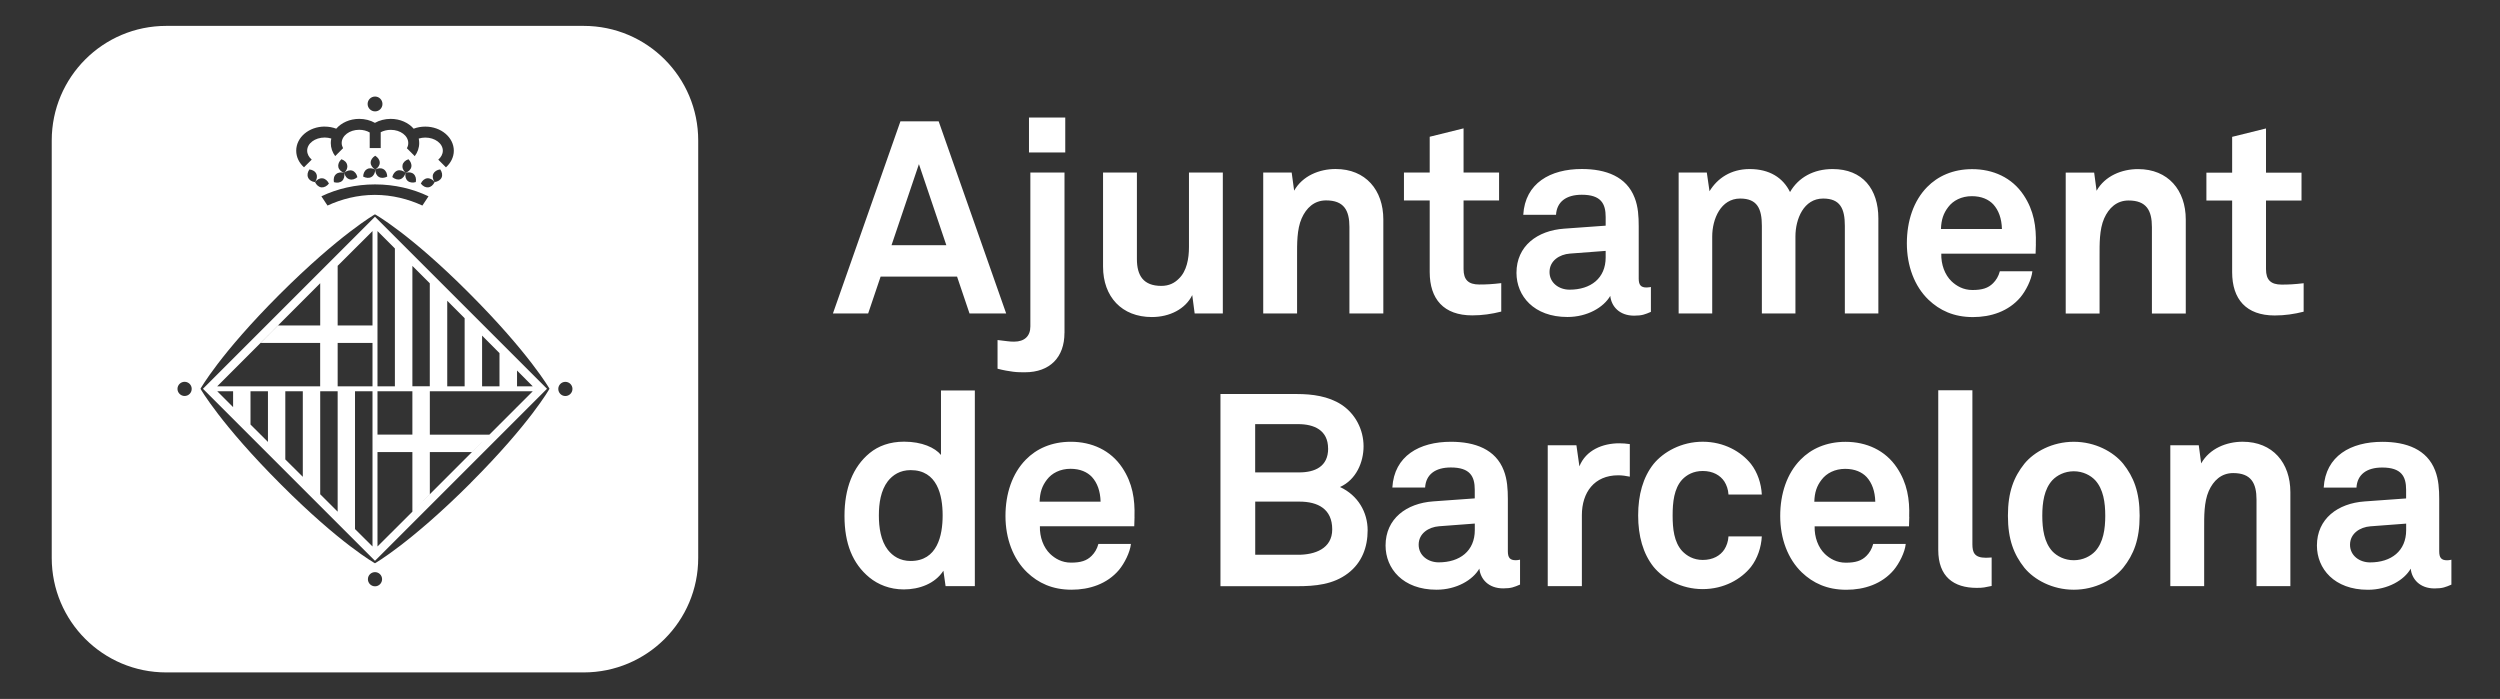
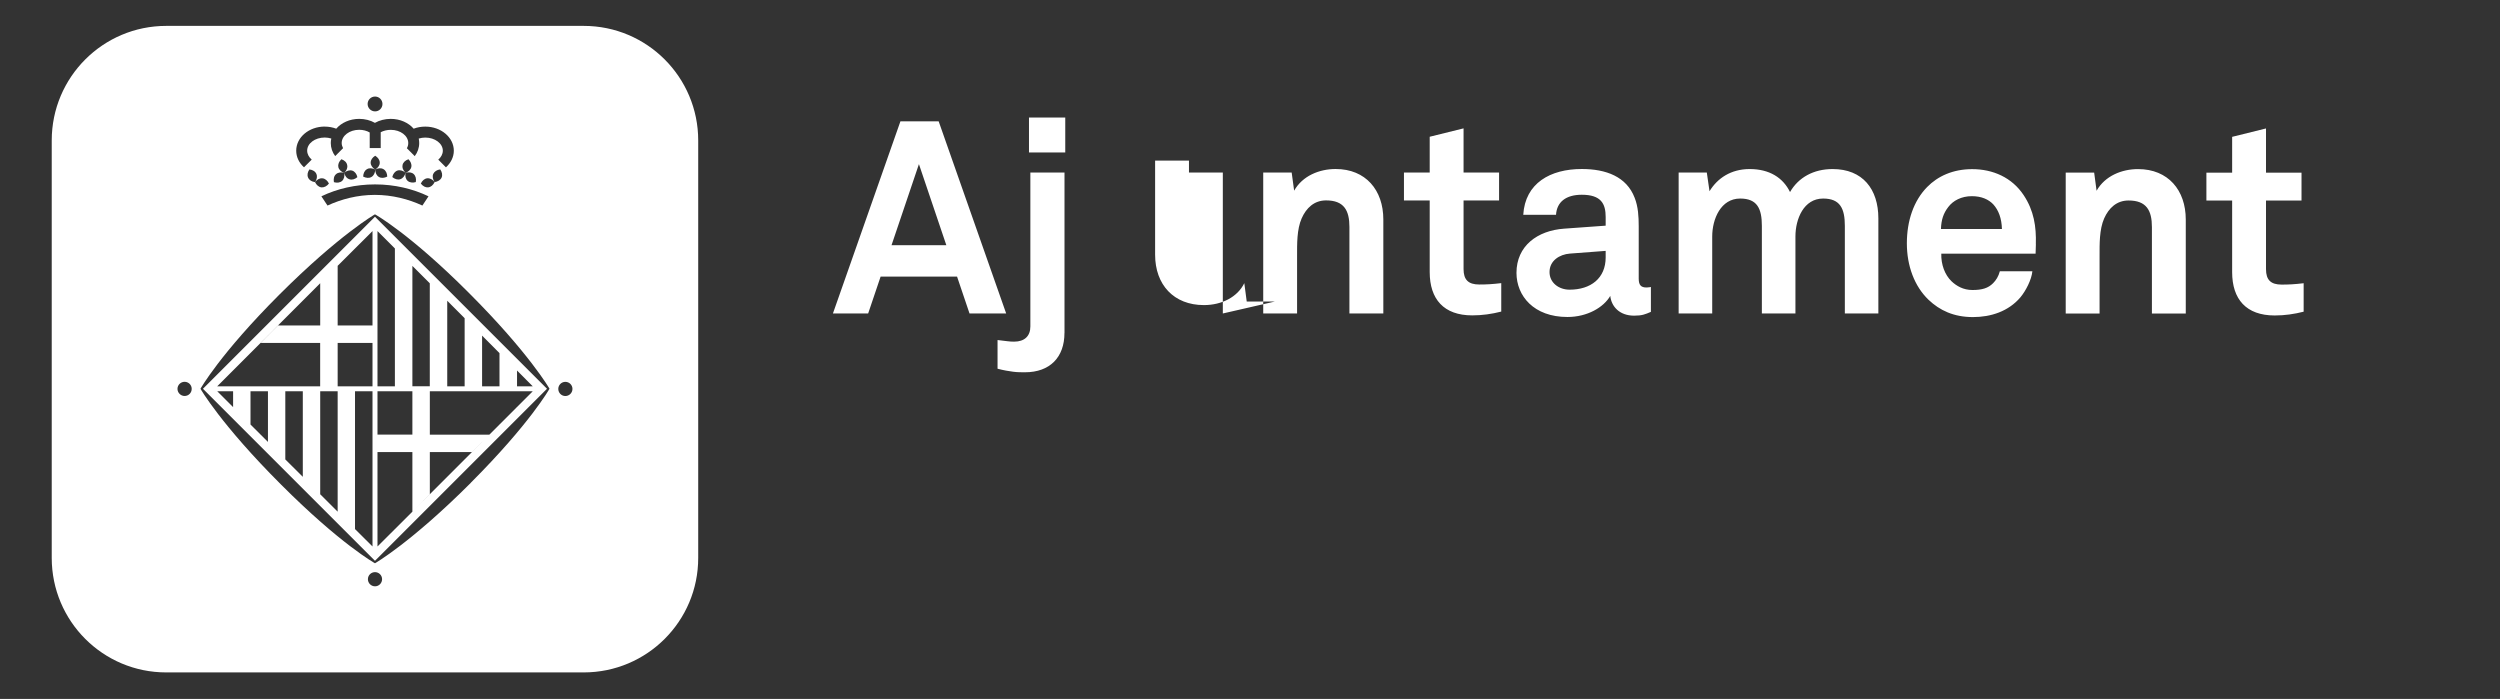
<svg xmlns="http://www.w3.org/2000/svg" id="Capa_1" data-name="Capa 1" viewBox="0 0 527.24 147.4">
  <rect x="0" y="0" width="527.24" height="147.4" fill="#333333" stroke="none" />
  <defs>
    <style>      .cls-1 {        fill: #fff;      }    </style>
  </defs>
-   <path class="cls-1" d="m507.45,111.8c0,4.41-3.15,6.81-7.61,6.81-2.23,0-4.23-1.43-4.23-3.72,0-2.4,2.12-3.72,4.29-3.89l7.55-.57v1.37Zm9.54,11.49v-5.25s-.46.12-.91.12c-1.2,0-1.66-.52-1.66-1.89v-11.03c0-2.01-.12-4.12-.86-6.01-1.71-4.46-6.05-6.05-11.15-6.05-6.63,0-11.95,2.97-12.35,9.65h6.91c.17-2.74,2.12-4.23,5.43-4.23,4.06,0,5.04,1.89,5.04,4.69v1.83l-8.75.63c-5.66.4-10.06,3.65-10.06,9.31,0,4.86,3.65,9.32,10.74,9.32,4.23,0,7.67-2.05,9.04-4.45.23,2.23,1.94,4.17,5.03,4.17,1.71,0,2.34-.29,3.54-.8h0Zm-33.96.34v-19.84c0-6.17-3.71-10.63-10.06-10.63-3.43,0-6.98,1.43-8.75,4.57l-.51-3.83h-6v29.72h7.14v-12.12c0-2.52-.06-5.6.97-7.95.97-2.18,2.63-3.78,5.15-3.78,3.78,0,4.92,2.12,4.92,5.6v18.24h7.14Zm-39.04-14.86c0,2.8-.4,5.6-2.12,7.49-.97,1.03-2.57,1.89-4.52,1.89s-3.55-.86-4.52-1.89c-1.72-1.89-2.12-4.69-2.12-7.49s.4-5.61,2.12-7.49c.97-1.03,2.57-1.89,4.52-1.89s3.55.86,4.52,1.89c1.72,1.89,2.12,4.69,2.12,7.49m7.25,0c0-5.04-1.26-8.18-3.48-10.98-2.06-2.51-5.89-4.62-10.41-4.62s-8.35,2.11-10.41,4.62c-2.23,2.8-3.48,5.95-3.48,10.98s1.26,8.18,3.48,10.98c2.06,2.51,5.89,4.62,10.41,4.62s8.35-2.11,10.41-4.62c2.23-2.8,3.48-5.95,3.48-10.98m-31.21,14.8v-6c-.4,0-.57.06-1.2.06-2.46,0-2.86-1.14-2.86-2.86v-32.47h-7.2v33.68c0,5.65,3.26,8,8.11,8,1.43,0,1.71-.11,3.14-.4m-24.53-17.77h-12.86c.06-1.95.51-3.32,1.54-4.64,1.03-1.37,2.8-2.29,4.97-2.29,2.06,0,3.54.69,4.52,1.72,1.14,1.26,1.77,2.98,1.83,5.21m7.15,3.2c.12-3.71-.4-7.09-2.57-10.35-2.46-3.71-6.46-5.48-10.86-5.48-4.06,0-7.26,1.48-9.49,3.77-2.86,2.91-4.28,7.15-4.28,11.89s1.6,9.04,4.57,11.89c2.34,2.23,5.31,3.65,9.38,3.65,3.77,0,7.49-1.2,10-4.17,1.14-1.37,2.35-3.72,2.52-5.49h-6.86c-.29,1.09-.8,1.89-1.43,2.52-1.03,1.03-2.29,1.43-4.35,1.43-1.94,0-3.37-.86-4.4-1.83-1.43-1.38-2.23-3.55-2.17-5.84h19.9c0-.63.06-2,.06-2m-31.1,4.12h-7.03c-.06,1.09-.4,2-.86,2.74-.86,1.32-2.4,2.23-4.57,2.23-1.95,0-3.37-.86-4.35-1.89-1.71-1.89-2-4.69-2-7.49s.29-5.66,2-7.55c.97-1.03,2.4-1.83,4.35-1.83,2.17,0,3.71.92,4.57,2.23.46.74.8,1.66.86,2.74h7.03c-.12-2.34-.91-4.69-2.29-6.46-2.06-2.57-5.66-4.68-10.18-4.68s-8.29,2.17-10.35,4.68c-2.23,2.8-3.26,6.52-3.26,10.86s1.03,8.06,3.26,10.86c2.06,2.51,5.83,4.68,10.35,4.68s8.12-2.11,10.18-4.68c1.37-1.77,2.17-4.12,2.29-6.46m-27.84-12.59v-6.85c-.74-.11-1.49-.17-2.23-.17-3.49,0-7.03,1.43-8.4,4.86l-.63-4.45h-6.05v29.72h7.2v-14.97c0-4.81,2.63-8.41,7.66-8.41.8,0,1.66.12,2.46.29m-32.7,11.26c0,4.41-3.15,6.81-7.61,6.81-2.23,0-4.23-1.43-4.23-3.72,0-2.4,2.12-3.72,4.29-3.89l7.55-.57v1.37Zm9.54,11.49v-5.25s-.46.12-.91.12c-1.2,0-1.66-.52-1.66-1.89v-11.03c0-2.01-.12-4.12-.86-6.01-1.71-4.46-6.05-6.05-11.15-6.05-6.64,0-11.95,2.97-12.35,9.65h6.91c.17-2.74,2.12-4.23,5.43-4.23,4.06,0,5.04,1.89,5.04,4.69v1.83l-8.75.63c-5.66.4-10.06,3.65-10.06,9.31,0,4.86,3.65,9.32,10.74,9.32,4.23,0,7.66-2.05,9.04-4.45.23,2.23,1.94,4.17,5.03,4.17,1.71,0,2.34-.29,3.54-.8h0Zm-39.61-11.63c0,4.1-3.72,5.35-7.15,5.35h-9.09v-11.21h9.32c3.89,0,6.92,1.54,6.92,5.86m-.86-17.06c0,3.83-2.8,5.04-6.12,5.04h-9.27v-10.18h9.09c3.32,0,6.29,1.26,6.29,5.15m8.34,17.23c0-3.76-2-7.35-5.83-9.12,3.43-1.54,4.97-5.26,4.97-8.58,0-3.49-1.71-6.86-4.68-8.8-2.74-1.77-6.12-2.23-9.38-2.23h-16.12v40.53h16.12c3.89,0,7.66-.34,10.8-2.74,2.91-2.23,4.12-5.48,4.12-9.06m-56.32-6.03h-12.86c.06-1.95.52-3.32,1.54-4.64,1.03-1.37,2.8-2.29,4.97-2.29,2.06,0,3.54.69,4.52,1.72,1.14,1.26,1.77,2.98,1.83,5.21m7.15,3.2c.11-3.71-.4-7.09-2.57-10.35-2.46-3.71-6.46-5.48-10.86-5.48-4.06,0-7.26,1.48-9.49,3.77-2.86,2.91-4.29,7.15-4.29,11.89s1.6,9.04,4.57,11.89c2.34,2.23,5.31,3.65,9.37,3.65,3.77,0,7.49-1.2,10-4.17,1.14-1.37,2.34-3.72,2.52-5.49h-6.86c-.29,1.09-.8,1.89-1.43,2.52-1.03,1.03-2.29,1.43-4.34,1.43-1.95,0-3.37-.86-4.4-1.83-1.43-1.38-2.23-3.55-2.17-5.84h19.9c0-.63.06-2,.06-2m-40.47-.29c0,4.29-1.14,9.61-6.75,9.61-2.23,0-3.78-1.03-4.81-2.35-1.49-1.94-1.89-4.69-1.89-7.26s.4-5.26,1.89-7.21c1.03-1.31,2.57-2.34,4.81-2.34,5.61,0,6.75,5.26,6.75,9.55m6.79,14.92v-41.27h-7.14v13.6c-1.26-1.54-4.01-2.8-7.78-2.8-3.03,0-5.44.91-7.26,2.4-3.54,2.91-5.31,7.43-5.31,13.26s1.71,10.06,5.25,12.98c1.83,1.49,4.29,2.52,7.26,2.52,3.26,0,6.58-1.2,8.35-3.94l.46,3.25h6.17Z" />
-   <path class="cls-1" d="m485.83,65.73v-6c-1.94.23-3.14.29-4.63.29-2.29,0-3.31-.97-3.31-3.26v-14.47h7.49v-5.88h-7.49v-9.32l-7.14,1.77v7.55h-5.43v5.88h5.43v15.1c0,5.72,2.97,9.14,8.97,9.14,2.12,0,4.12-.29,6.12-.8m-24.87.4v-19.84c0-6.17-3.71-10.63-10.06-10.63-3.43,0-6.98,1.43-8.75,4.57l-.51-3.83h-6v29.72h7.14v-12.12c0-2.51-.06-5.6.97-7.94.97-2.18,2.63-3.78,5.15-3.78,3.78,0,4.92,2.12,4.92,5.6v18.24h7.14Zm-38.76-17.83h-12.87c.06-1.95.52-3.32,1.54-4.64,1.03-1.37,2.8-2.29,4.97-2.29,2.06,0,3.54.69,4.52,1.72,1.14,1.26,1.77,2.98,1.83,5.21m7.15,3.2c.11-3.71-.4-7.09-2.57-10.35-2.46-3.71-6.46-5.48-10.86-5.48-4.06,0-7.26,1.49-9.49,3.77-2.86,2.91-4.28,7.15-4.28,11.89s1.6,9.04,4.57,11.89c2.34,2.23,5.31,3.65,9.37,3.65,3.78,0,7.49-1.2,10.01-4.17,1.14-1.37,2.35-3.72,2.52-5.49h-6.86c-.29,1.09-.8,1.89-1.43,2.52-1.03,1.03-2.29,1.43-4.35,1.43-1.94,0-3.37-.86-4.4-1.83-1.43-1.37-2.23-3.55-2.17-5.84h19.89c0-.63.06-2,.06-2m-33.22,14.63v-20.07c0-6.17-3.31-10.4-9.65-10.4-4.01,0-7.21,1.77-8.98,4.85-1.48-3.03-4.34-4.85-8.51-4.85-3.95,0-6.81,1.94-8.47,4.68l-.57-3.94h-5.94v29.72h7.08v-16.23c0-3.72,1.83-8.01,5.89-8.01,3.6,0,4.58,2.12,4.58,5.77v18.47h7.08v-16.24c0-3.72,1.77-8,5.84-8,3.6,0,4.58,2.12,4.58,5.77v18.47h7.08Zm-57.51-11.84c0,4.41-3.15,6.81-7.61,6.81-2.23,0-4.23-1.43-4.23-3.72,0-2.4,2.12-3.72,4.29-3.89l7.55-.57v1.37Zm9.54,11.49v-5.25s-.46.11-.91.11c-1.2,0-1.66-.52-1.66-1.89v-11.03c0-2.01-.11-4.12-.86-6.01-1.71-4.46-6.05-6.06-11.14-6.06-6.64,0-11.95,2.97-12.35,9.66h6.91c.17-2.74,2.12-4.23,5.44-4.23,4.06,0,5.03,1.89,5.03,4.69v1.83l-8.75.63c-5.66.4-10.06,3.65-10.06,9.32,0,4.86,3.65,9.31,10.74,9.31,4.23,0,7.66-2.05,9.04-4.45.23,2.23,1.94,4.17,5.03,4.17,1.71,0,2.34-.29,3.54-.8h0Zm-31.56-.06v-6c-1.95.23-3.14.29-4.63.29-2.29,0-3.32-.97-3.32-3.26v-14.47h7.49v-5.88h-7.49v-9.32l-7.14,1.77v7.55h-5.43v5.88h5.43v15.1c0,5.72,2.97,9.14,8.97,9.14,2.12,0,4.12-.29,6.12-.8m-24.87.4v-19.84c0-6.17-3.71-10.63-10.06-10.63-3.43,0-6.98,1.43-8.75,4.57l-.52-3.83h-6v29.72h7.14v-12.12c0-2.51-.06-5.6.97-7.94.97-2.18,2.63-3.78,5.15-3.78,3.78,0,4.92,2.12,4.92,5.6v18.24h7.14Zm-33.85,0v-29.72h-7.14v15.72c0,2.4-.46,5.09-2.17,6.69-.86.86-2,1.49-3.66,1.49-3.78,0-5.15-2.17-5.15-5.66v-18.24h-7.14v19.84c0,6.34,3.94,10.63,10.29,10.63,3.78,0,7.1-1.71,8.52-4.63l.51,3.88h5.94Zm-33.39,4.12v-33.85h-7.2v32.47c0,2-1.2,3.2-3.43,3.2-1.09,0-1.37-.11-3.49-.34v6.05c1.31.34,2.34.51,3.26.63.91.12,1.71.12,2.51.12,5.31,0,8.34-3.2,8.34-8.28m.17-45.45h-7.65v7.37h7.65v-7.37Zm-25.09,26.93h-11.55l5.78-17.1,5.78,17.1Zm12.63,14.4l-14.24-40.53h-8.06l-14.24,40.53h7.43l2.63-7.78h16.12l2.63,7.78h7.72Z" />
+   <path class="cls-1" d="m485.83,65.73v-6c-1.94.23-3.14.29-4.63.29-2.29,0-3.31-.97-3.31-3.26v-14.47h7.49v-5.88h-7.49v-9.32l-7.14,1.77v7.55h-5.43v5.88h5.43v15.1c0,5.72,2.97,9.14,8.97,9.14,2.12,0,4.12-.29,6.12-.8m-24.87.4v-19.84c0-6.17-3.71-10.63-10.06-10.63-3.43,0-6.98,1.43-8.75,4.57l-.51-3.83h-6v29.72h7.14v-12.12c0-2.51-.06-5.6.97-7.94.97-2.18,2.63-3.78,5.15-3.78,3.78,0,4.92,2.12,4.92,5.6v18.24h7.14Zm-38.76-17.83h-12.87c.06-1.95.52-3.32,1.54-4.64,1.03-1.37,2.8-2.29,4.97-2.29,2.06,0,3.54.69,4.52,1.72,1.14,1.26,1.77,2.98,1.83,5.21m7.15,3.2c.11-3.71-.4-7.09-2.57-10.35-2.46-3.71-6.46-5.48-10.86-5.48-4.06,0-7.26,1.49-9.49,3.77-2.86,2.91-4.28,7.15-4.28,11.89s1.6,9.04,4.57,11.89c2.34,2.23,5.31,3.65,9.37,3.65,3.78,0,7.49-1.2,10.01-4.17,1.14-1.37,2.35-3.72,2.52-5.49h-6.86c-.29,1.09-.8,1.89-1.43,2.52-1.03,1.03-2.29,1.43-4.35,1.43-1.94,0-3.37-.86-4.4-1.83-1.43-1.37-2.23-3.55-2.17-5.84h19.89c0-.63.06-2,.06-2m-33.22,14.63v-20.07c0-6.17-3.31-10.4-9.65-10.4-4.01,0-7.21,1.77-8.98,4.85-1.48-3.03-4.34-4.85-8.51-4.85-3.95,0-6.81,1.94-8.47,4.68l-.57-3.94h-5.94v29.72h7.08v-16.23c0-3.72,1.83-8.01,5.89-8.01,3.6,0,4.58,2.12,4.58,5.77v18.47h7.08v-16.24c0-3.72,1.77-8,5.84-8,3.6,0,4.58,2.12,4.58,5.77v18.47h7.08Zm-57.51-11.84c0,4.41-3.15,6.81-7.61,6.81-2.23,0-4.23-1.43-4.23-3.72,0-2.4,2.12-3.72,4.29-3.89l7.55-.57v1.37Zm9.54,11.49v-5.25s-.46.11-.91.11c-1.2,0-1.66-.52-1.66-1.89v-11.03c0-2.01-.11-4.12-.86-6.01-1.71-4.46-6.05-6.06-11.14-6.06-6.64,0-11.95,2.97-12.35,9.66h6.91c.17-2.74,2.12-4.23,5.44-4.23,4.06,0,5.03,1.89,5.03,4.69v1.83l-8.75.63c-5.66.4-10.06,3.65-10.06,9.32,0,4.86,3.65,9.31,10.74,9.31,4.23,0,7.66-2.05,9.04-4.45.23,2.23,1.94,4.17,5.03,4.17,1.71,0,2.34-.29,3.54-.8h0Zm-31.56-.06v-6c-1.95.23-3.14.29-4.63.29-2.29,0-3.32-.97-3.32-3.26v-14.47h7.49v-5.88h-7.49v-9.32l-7.14,1.77v7.55h-5.43v5.88h5.43v15.1c0,5.72,2.97,9.14,8.97,9.14,2.12,0,4.12-.29,6.12-.8m-24.87.4v-19.84c0-6.17-3.71-10.63-10.06-10.63-3.43,0-6.98,1.43-8.75,4.57l-.52-3.83h-6v29.72h7.14v-12.12c0-2.51-.06-5.6.97-7.94.97-2.18,2.63-3.78,5.15-3.78,3.78,0,4.92,2.12,4.92,5.6v18.24h7.14Zm-33.85,0v-29.72h-7.14v15.72v-18.24h-7.14v19.84c0,6.34,3.94,10.63,10.29,10.63,3.78,0,7.1-1.71,8.52-4.63l.51,3.88h5.94Zm-33.39,4.12v-33.85h-7.2v32.47c0,2-1.2,3.2-3.43,3.2-1.09,0-1.37-.11-3.49-.34v6.05c1.31.34,2.34.51,3.26.63.91.12,1.71.12,2.51.12,5.31,0,8.34-3.2,8.34-8.28m.17-45.45h-7.65v7.37h7.65v-7.37Zm-25.09,26.93h-11.55l5.78-17.1,5.78,17.1Zm12.63,14.4l-14.24-40.53h-8.06l-14.24,40.53h7.43l2.63-7.78h16.12l2.63,7.78h7.72Z" />
  <g>
    <path class="cls-1" d="m42.8,81.99l36.28,36.28,36.28-36.28-36.28-36.28-36.28,36.28Zm24.73-22.25v8.9h-8.88l-3.67,3.68h12.54v9.15h-21.71l21.71-21.73Zm-18.37,26.12l-3.34-3.34h3.34v3.34Zm7.35,7.34l-3.68-3.67v-7.01h3.68v10.68Zm7.35,7.36l-3.69-3.67v-14.37h3.69v18.04Zm7.35,7.35l-3.68-3.67v-21.72h3.68v25.39Zm7.35,7.34l-3.69-3.67v-29.07h3.69v32.73Zm0-33.78h-7.35v-9.15h7.35v9.15Zm0-12.83h-7.35v-12.58l7.35-7.33v19.91Zm30.48,9.5l3.31,3.33h-3.31v-3.33Zm-7.37-7.36l3.67,3.69v7.01h-3.67v-10.69Zm-7.35-7.35l3.67,3.68v14.36h-3.67v-18.04Zm-7.35-7.35l3.67,3.67v21.71h-3.67v-25.39Zm-7.36-7.35l3.67,3.67v29.07h-3.67v-32.74Zm0,33.78h7.36v9.15h-7.36v-9.15Zm0,12.83h7.36v12.57l3.68-3.7v-8.87h8.87l2.87-2.86.81-.81h-12.55v-9.15h21.7l-9.15,9.15h0l-.81.81-15.42,15.43-7.36,7.34v-19.91Z" />
    <path class="cls-1" d="m72.61,36.43s-.01,0-.02.01c0,0,0,0,0,0,0,0,0,0,.01-.01Z" />
    <path class="cls-1" d="m123.1,5.46H35.06c-13.34,0-24.15,10.82-24.15,24.16v88.04c0,13.34,10.81,24.16,24.15,24.15h88.04c13.35,0,24.16-10.82,24.15-24.15V29.62c0-13.34-10.8-24.16-24.15-24.16Zm-44,14.9c.86,0,1.56.7,1.56,1.57s-.7,1.56-1.56,1.56-1.57-.7-1.57-1.56.69-1.57,1.57-1.57Zm-10.62,6.34c.85,0,1.68.15,2.43.44,1.09-1.26,2.86-2.07,4.84-2.07,1.23,0,2.37.3,3.32.84.96-.54,2.12-.84,3.33-.84,1.99,0,3.75.81,4.84,2.07.75-.29,1.58-.44,2.45-.44,3.32,0,6.02,2.27,6.02,5.09,0,1.35-.65,2.58-1.66,3.5l-1.62-1.62c.59-.51.96-1.17.96-1.89,0-1.52-1.66-2.77-3.7-2.77-.49,0-.94.08-1.38.21.07.31.1.62.1.95,0,1.01-.34,1.96-.94,2.76l-1.66-1.67c.2-.35.29-.71.29-1.09,0-1.55-1.65-2.79-3.69-2.79-.78,0-1.52.19-2.12.5v3.34h-2.32v-3.28c-.61-.36-1.38-.57-2.22-.57-2.03,0-3.69,1.24-3.69,2.79,0,.38.11.74.29,1.09l-1.66,1.67c-.6-.8-.93-1.75-.93-2.76,0-.33.03-.64.11-.95-.45-.13-.9-.21-1.38-.21-2.07,0-3.71,1.25-3.71,2.77,0,.72.37,1.38.96,1.89l-1.63,1.62c-1.02-.91-1.64-2.15-1.64-3.5,0-2.82,2.69-5.09,6.03-5.09Zm-.48,10.9c.58.07,1.07.49,1.37,1.11-.43.55-.99.84-1.56.81-.58-.06-1.06-.48-1.37-1.11-.69-.09-1.22-.42-1.46-.95-.24-.53-.12-1.16.27-1.73.7.09,1.25.42,1.47.95.24.54.11,1.16-.28,1.73.42-.55.98-.87,1.56-.8Zm11.11,1.29c4.12,0,7.97.93,11.26,2.51l-1.29,1.95c-2.92-1.35-6.36-2.25-10.02-2.25s-7.07.9-9.99,2.25l-1.29-1.95c3.32-1.6,7.21-2.51,11.32-2.51Zm-7.75-3.68c-.12-.56.13-1.15.64-1.63.66.23,1.12.66,1.22,1.24.13.56-.12,1.15-.61,1.61.52-.43,1.14-.61,1.67-.45.55.19.94.7,1.09,1.38-.52.44-1.12.63-1.67.45-.57-.18-.94-.68-1.11-1.36.12.68-.02,1.3-.45,1.71-.43.37-1.07.46-1.72.26-.12-.67,0-1.3.45-1.69.43-.38,1.07-.46,1.72-.27,0,0,0,0,0,0-.65-.23-1.11-.67-1.24-1.23Zm6.81-.9c0-.59.37-1.1.96-1.47.58.37.96.88.96,1.47s-.38,1.08-.96,1.46c.61-.33,1.23-.39,1.75-.09.5.29.77.87.79,1.56-.61.31-1.25.38-1.75.08-.5-.28-.77-.87-.79-1.55-.02.68-.29,1.27-.79,1.55-.5.3-1.13.23-1.75-.08.03-.7.29-1.27.8-1.56.49-.3,1.13-.24,1.74.09-.58-.38-.96-.89-.96-1.46Zm6.72.51c.12-.58.59-1.01,1.25-1.24.48.48.72,1.07.61,1.63-.12.56-.58,1-1.23,1.23.67-.19,1.31-.11,1.73.27.42.4.57,1.02.44,1.69-.65.2-1.29.11-1.72-.26-.43-.4-.57-1.02-.45-1.71-.16.68-.54,1.18-1.1,1.36-.54.18-1.15-.01-1.69-.45.17-.68.54-1.18,1.12-1.38.54-.16,1.15.03,1.68.47-.49-.47-.76-1.06-.62-1.63Zm5.41,4.7c-.56.04-1.12-.25-1.55-.81.29-.62.77-1.04,1.34-1.11.58-.06,1.15.25,1.57.8-.38-.57-.52-1.19-.29-1.73.26-.53.79-.85,1.47-.95.4.57.52,1.2.29,1.73-.24.52-.8.86-1.47.95-.3.62-.77,1.05-1.36,1.11Zm-51.37,43.99c-.82,0-1.5-.68-1.5-1.5s.68-1.49,1.5-1.49,1.5.65,1.5,1.49-.67,1.5-1.5,1.5Zm40.16,40.14c-.82,0-1.5-.66-1.5-1.5s.68-1.49,1.5-1.49,1.49.67,1.49,1.49-.66,1.5-1.49,1.5Zm20.21-21.83c-12.71,12.7-20.22,16.97-20.22,16.97,0,0-7.28-4.04-19.81-16.6-12.72-12.7-16.99-20.2-16.99-20.2,0,0,4.07-7.28,16.6-19.82,12.71-12.7,20.2-16.97,20.2-16.97,0,0,7.3,4.03,19.82,16.58,12.7,12.7,16.99,20.2,16.99,20.2,0,0-4.06,7.28-16.59,19.82Zm19.93-18.3c-.83,0-1.49-.68-1.49-1.5s.67-1.49,1.49-1.49,1.5.65,1.5,1.49-.69,1.5-1.5,1.5Z" />
  </g>
</svg>